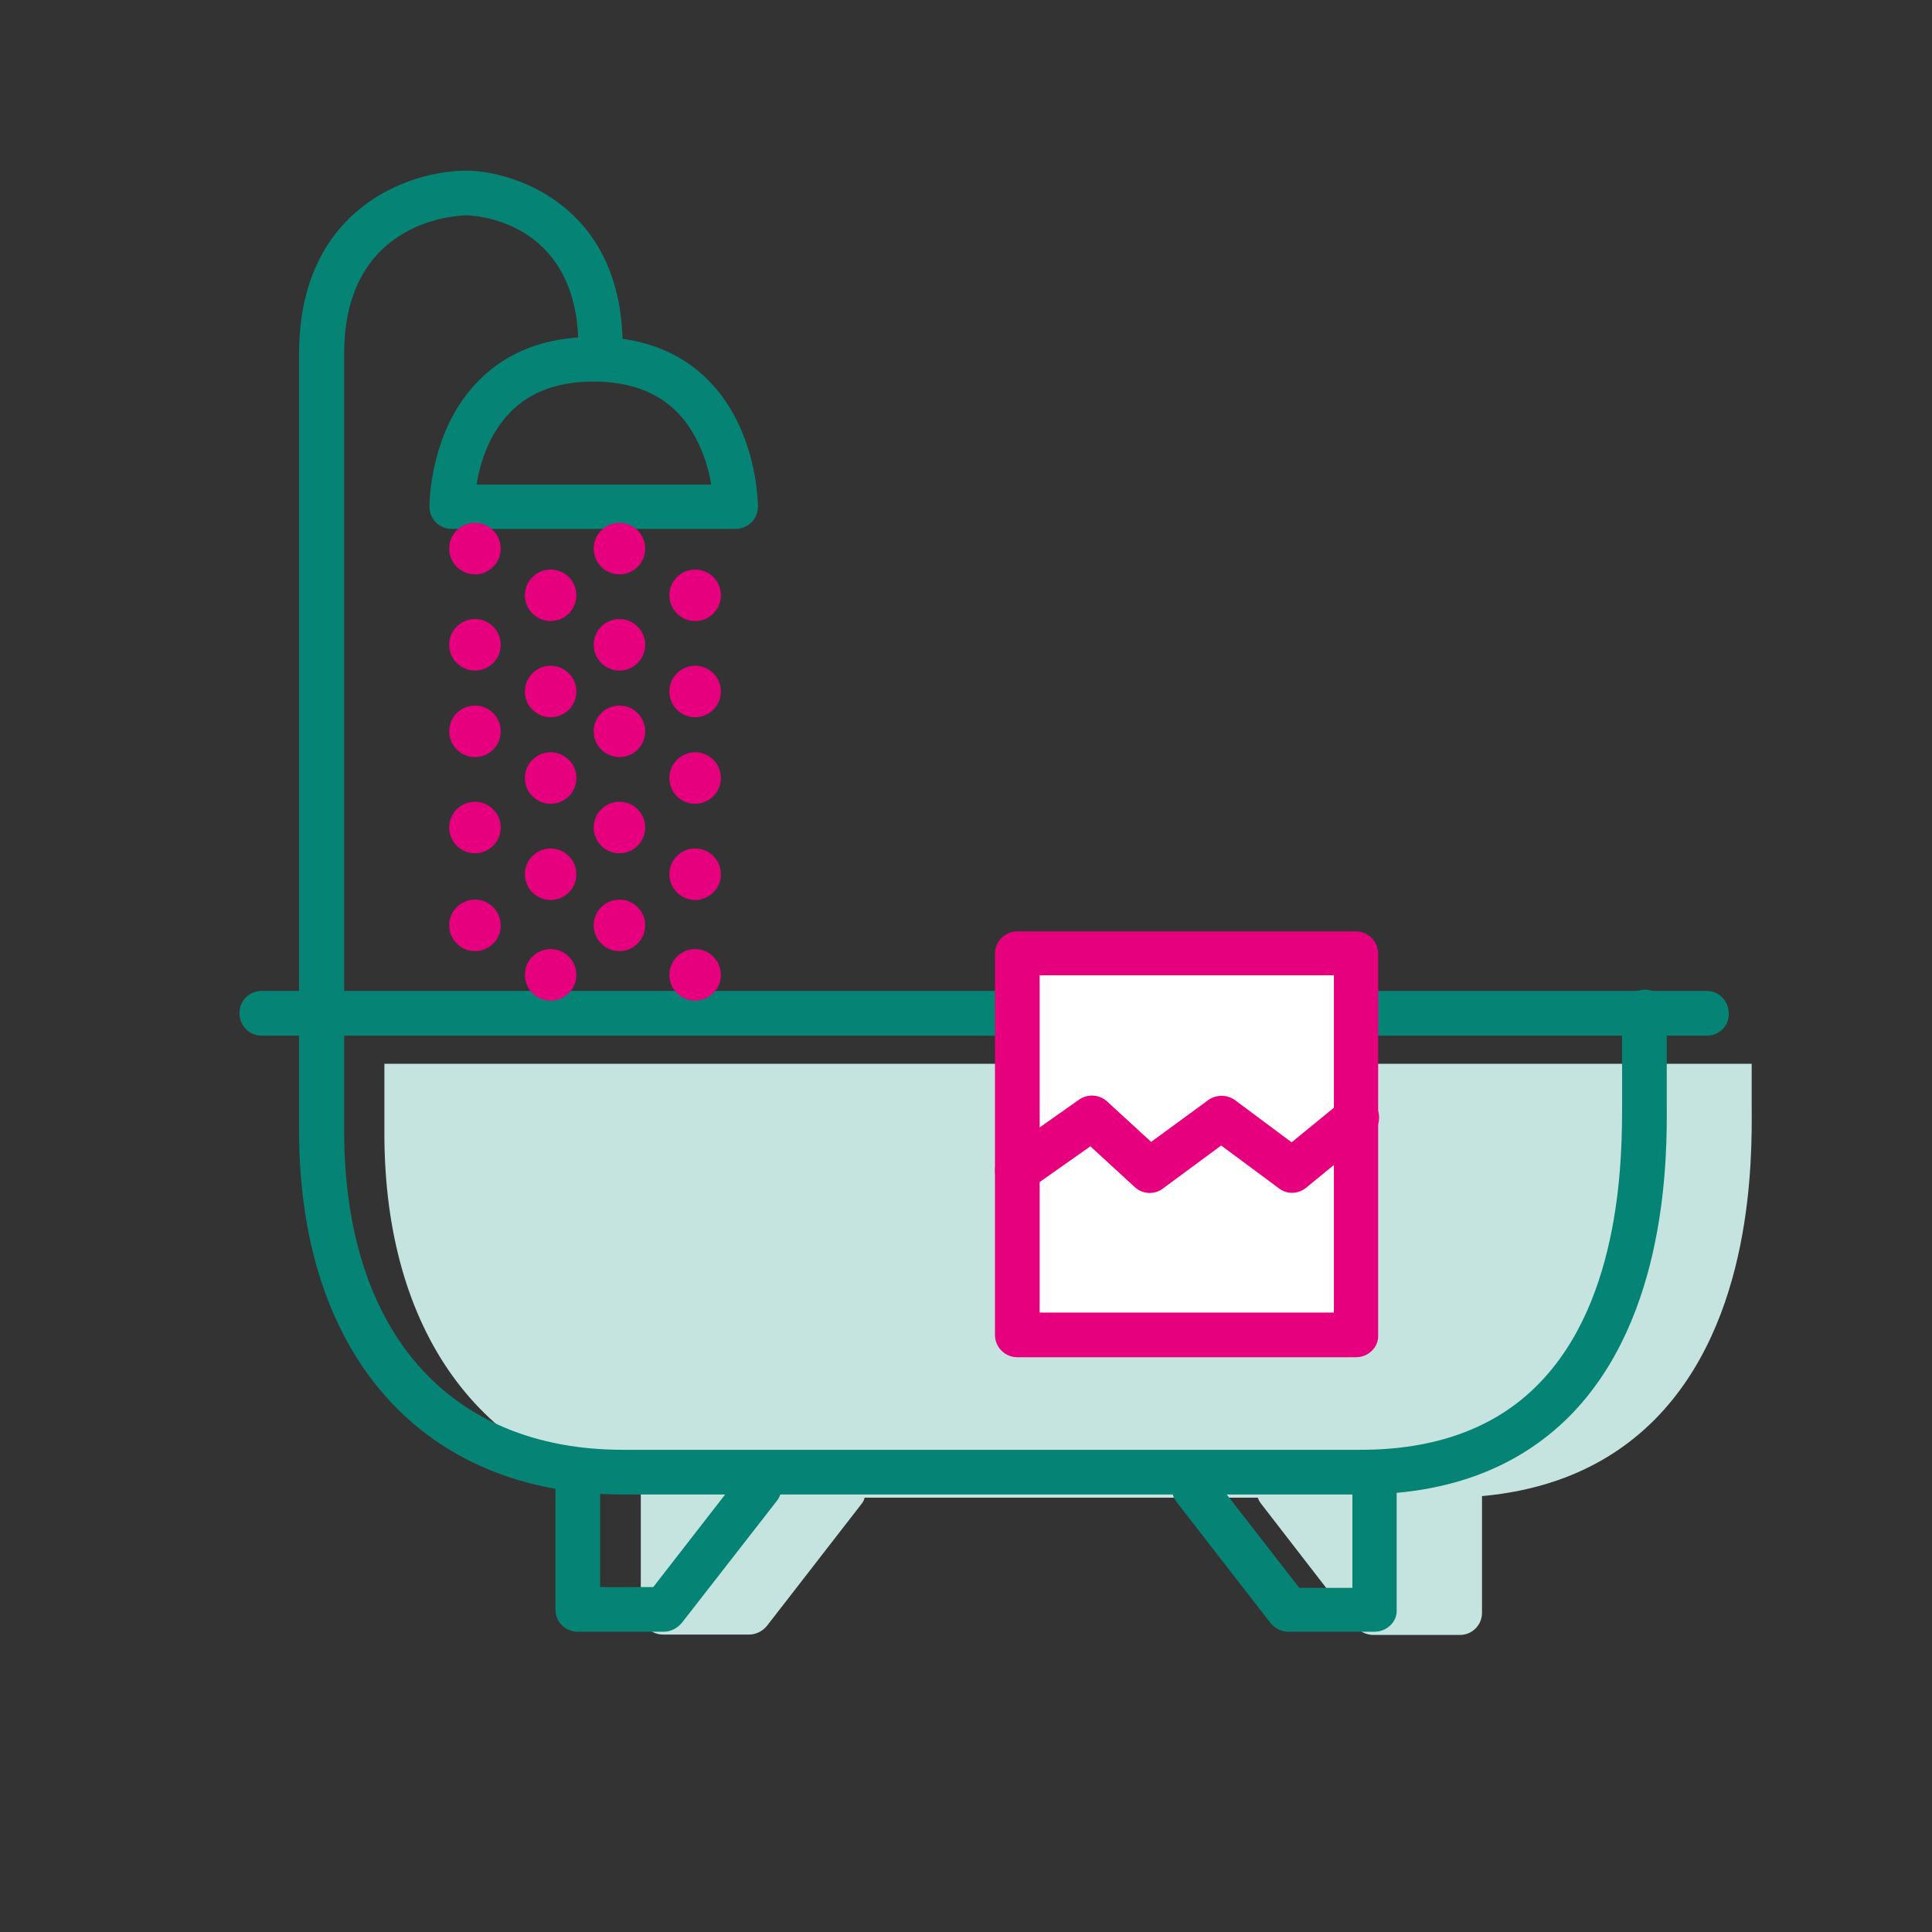
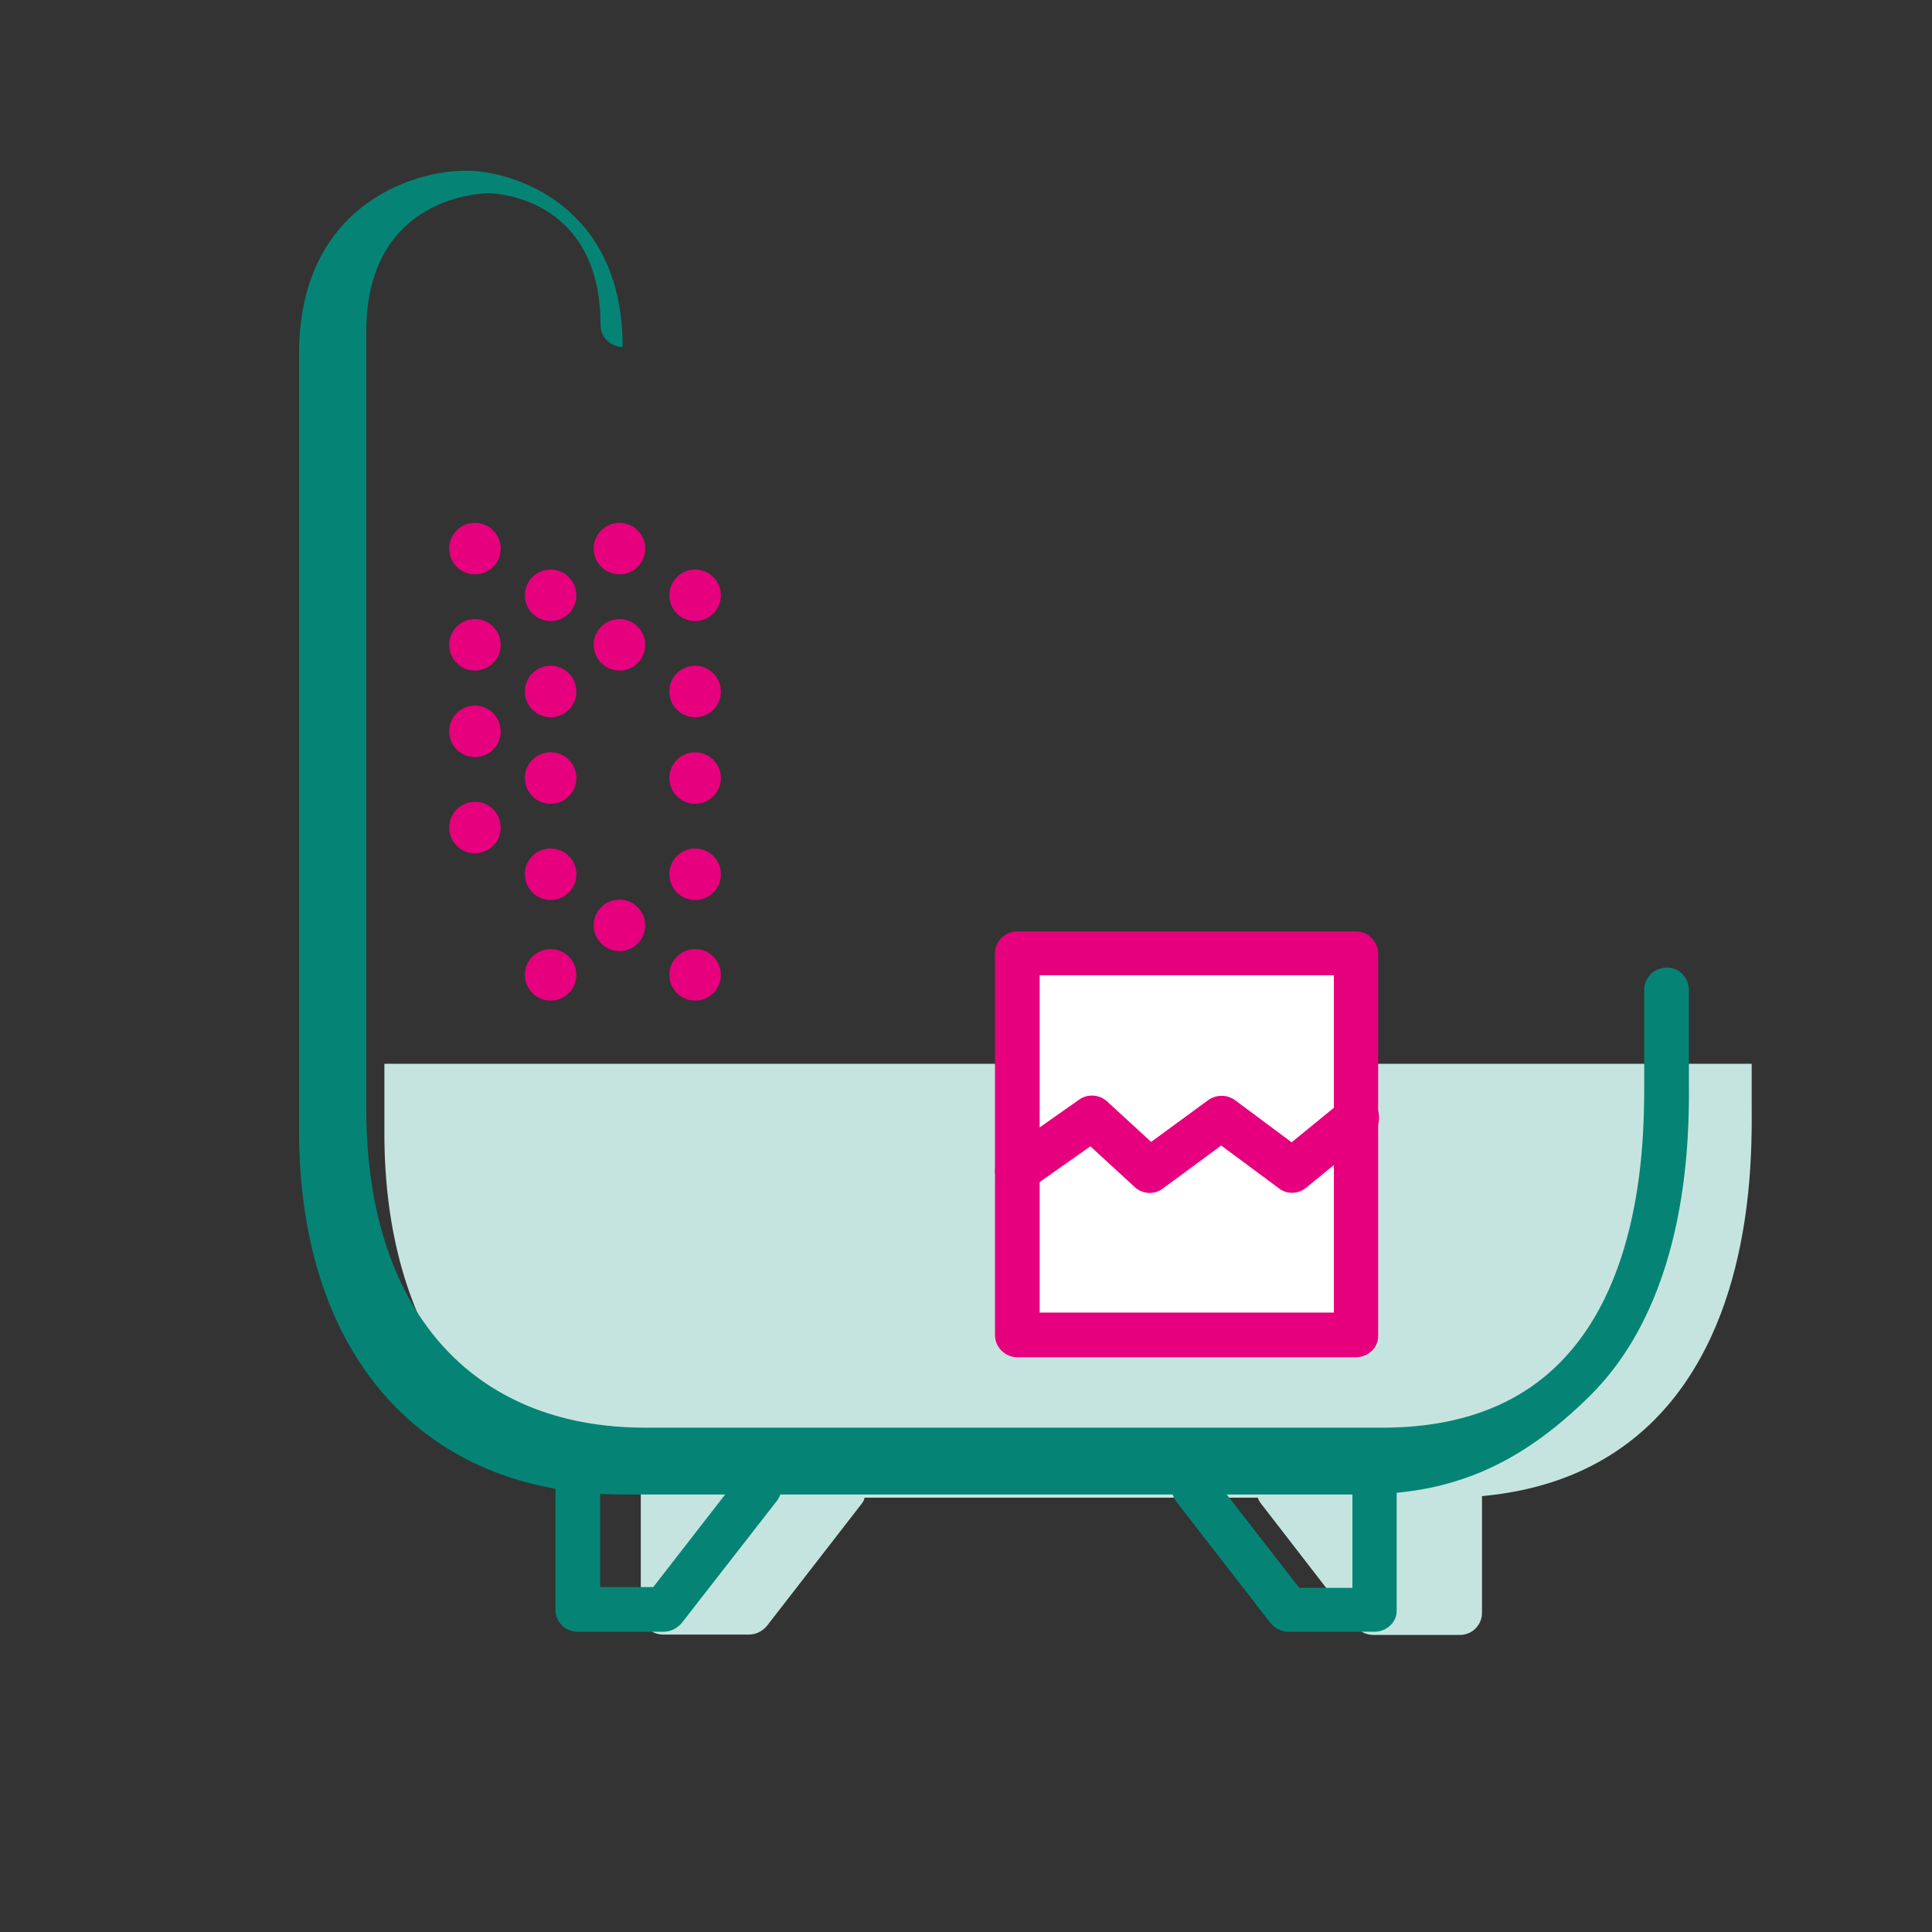
<svg xmlns="http://www.w3.org/2000/svg" version="1.1" id="Capa_1" x="0px" y="0px" viewBox="0 0 480 480" style="enable-background:new 0 0 480 480;" xml:space="preserve">
  <rect x="0" y="0" width="480" height="480" fill="#333333" stroke="none" />
  <style type="text/css"> .st0{fill:#C6E4DF;} .st1{fill:none;} .st2{fill:#058476;} .st3{fill:#FFFFFF;} .st4{fill:#E6007E;} </style>
  <title>04_banos</title>
  <path class="st0" d="M435.2,264.3H95.5v17.3c0,49.2,24,81.9,63.7,89v30c0,3,2.5,5.5,5.5,5.5c0,0,0,0,0,0h21.4c1.7,0,3.3-0.8,4.4-2.1 l23.5-30.3c0.4-0.5,0.7-1,0.8-1.6h97.7c0.2,0.6,0.5,1.1,0.9,1.6l23.5,30.4c1,1.4,2.7,2.1,4.4,2.1h21.4c3.1,0,5.5-2.5,5.5-5.5v-29 c17.5-1.6,31.8-7.9,42.8-18.9c24.5-24.6,24.3-64.7,24.2-77.9L435.2,264.3z" />
  <rect class="st1" width="480" height="480" />
-   <path class="st2" d="M424.3,257.3H64.8c-3.1-0.1-5.4-2.7-5.3-5.8c0.1-2.9,2.4-5.2,5.3-5.3h359.4c3.1,0.1,5.4,2.7,5.3,5.8 C429.5,254.9,427.2,257.2,424.3,257.3z" />
-   <path class="st2" d="M337.9,371.3H154.7c-49.6,0-80.4-34.6-80.4-90.4v-193c0-36,27.2-45.5,41.6-45.5c10.8,0,38.8,7.9,38.8,43.8 c0,3.1-2.5,5.5-5.5,5.5c-3.1,0-5.5-2.5-5.5-5.5c0-32.4-27.4-32.7-27.7-32.7c-1.2,0-30.5,0.4-30.5,34.4v193 c0,49.7,25.9,79.3,69.3,79.3h183.2c18.6,0,33.4-5.4,44-16.1c21.2-21.3,21-58,21-70v-22.4c-0.1-3.1,2.2-5.6,5.3-5.8s5.6,2.2,5.8,5.3 c0,0.2,0,0.3,0,0.5v22.3c0.1,13.2,0.2,53.3-24.2,77.9C377,364.8,359.6,371.3,337.9,371.3z" />
-   <path class="st2" d="M182.7,131.4h-70.5c-3,0-5.5-2.4-5.5-5.5c0-0.8,0-19.1,12.3-31.4c7.1-7.2,16.7-10.8,28.5-10.8 s21.4,3.6,28.5,10.8c12.2,12.3,12.3,30.6,12.3,31.4C188.3,129,185.8,131.4,182.7,131.4z M118.4,120.4h58.3 c-0.6-3.7-1.7-7.3-3.4-10.7c-4.8-9.9-13.5-14.9-25.8-14.9c-8.8,0-15.7,2.5-20.6,7.5C121.4,107.8,119.2,115.3,118.4,120.4 L118.4,120.4z" />
+   <path class="st2" d="M337.9,371.3H154.7c-49.6,0-80.4-34.6-80.4-90.4v-193c0-36,27.2-45.5,41.6-45.5c10.8,0,38.8,7.9,38.8,43.8 c-3.1,0-5.5-2.5-5.5-5.5c0-32.4-27.4-32.7-27.7-32.7c-1.2,0-30.5,0.4-30.5,34.4v193 c0,49.7,25.9,79.3,69.3,79.3h183.2c18.6,0,33.4-5.4,44-16.1c21.2-21.3,21-58,21-70v-22.4c-0.1-3.1,2.2-5.6,5.3-5.8s5.6,2.2,5.8,5.3 c0,0.2,0,0.3,0,0.5v22.3c0.1,13.2,0.2,53.3-24.2,77.9C377,364.8,359.6,371.3,337.9,371.3z" />
  <rect x="252.7" y="236.8" class="st3" width="84.2" height="94.8" />
  <path class="st4" d="M336.9,337.2h-84.2c-3,0-5.5-2.5-5.5-5.5c0,0,0,0,0,0v-94.8c0-3,2.5-5.5,5.5-5.5c0,0,0,0,0,0h84.2 c3,0,5.5,2.5,5.5,5.5c0,0,0,0,0,0v94.9C342.5,334.7,340,337.2,336.9,337.2C336.9,337.2,336.9,337.2,336.9,337.2z M258.3,326.1h73.1 v-83.8h-73.1V326.1z" />
  <path class="st2" d="M164.9,405.4h-21.4c-3.1,0-5.5-2.5-5.5-5.5v-30.8c-0.1-3.1,2.2-5.6,5.3-5.8s5.6,2.2,5.8,5.3c0,0.2,0,0.3,0,0.5 v25.2h13.2l21.9-28.2c1.9-2.4,5.4-2.9,7.8-1c2.4,1.9,2.9,5.4,1,7.8l0,0l-23.6,30.3C168.2,404.6,166.6,405.4,164.9,405.4z" />
  <path class="st2" d="M341.5,405.4h-21.4c-1.7,0-3.3-0.8-4.4-2.1l-23.5-30.3c-1.8-2.5-1.3-5.9,1.2-7.7c2.4-1.7,5.7-1.3,7.5,1 l21.9,28.2H336v-25.2c0-3.1,2.5-5.5,5.5-5.5c3.1,0,5.5,2.5,5.5,5.5c0,0,0,0,0,0v30.8C347.1,402.9,344.6,405.4,341.5,405.4 C341.5,405.4,341.5,405.4,341.5,405.4z" />
  <path class="st4" d="M252.7,296.3c-3.1,0-5.5-2.5-5.5-5.5c0-1.8,0.9-3.5,2.3-4.5l18.6-13.1c2.1-1.5,5-1.3,6.9,0.4l11,10.1l14.2-10.4 c2-1.4,4.6-1.4,6.6,0l14.1,10.5l12.6-10.3c2.3-2,5.8-1.7,7.8,0.6c2,2.3,1.7,5.8-0.6,7.8c-0.1,0-0.1,0.1-0.2,0.1l-16,13.1 c-2,1.6-4.8,1.7-6.8,0.1l-14.3-10.6l-14.5,10.7c-2.1,1.6-5.1,1.4-7-0.4l-11-10.1l-14.9,10.5C255,295.9,253.9,296.3,252.7,296.3z" />
  <circle class="st4" cx="118" cy="136.3" r="6.4" />
  <circle class="st4" cx="118" cy="160.2" r="6.4" />
  <circle class="st4" cx="118" cy="181.7" r="6.4" />
  <circle class="st4" cx="118" cy="205.6" r="6.4" />
  <circle class="st4" cx="136.8" cy="147.9" r="6.4" />
  <circle class="st4" cx="136.8" cy="171.8" r="6.4" />
  <circle class="st4" cx="136.8" cy="193.3" r="6.4" />
  <circle class="st4" cx="136.8" cy="217.2" r="6.4" />
  <circle class="st4" cx="153.9" cy="136.3" r="6.4" />
  <circle class="st4" cx="153.9" cy="160.2" r="6.4" />
-   <circle class="st4" cx="153.9" cy="181.7" r="6.4" />
-   <circle class="st4" cx="153.9" cy="205.6" r="6.4" />
-   <circle class="st4" cx="118" cy="229.9" r="6.4" />
  <circle class="st4" cx="153.9" cy="229.9" r="6.4" />
  <circle class="st4" cx="172.7" cy="147.9" r="6.4" />
  <circle class="st4" cx="172.7" cy="171.8" r="6.4" />
  <circle class="st4" cx="172.7" cy="193.3" r="6.4" />
  <circle class="st4" cx="172.7" cy="217.2" r="6.4" />
  <circle class="st4" cx="136.8" cy="242.2" r="6.4" />
  <circle class="st4" cx="172.7" cy="242.2" r="6.4" />
</svg>